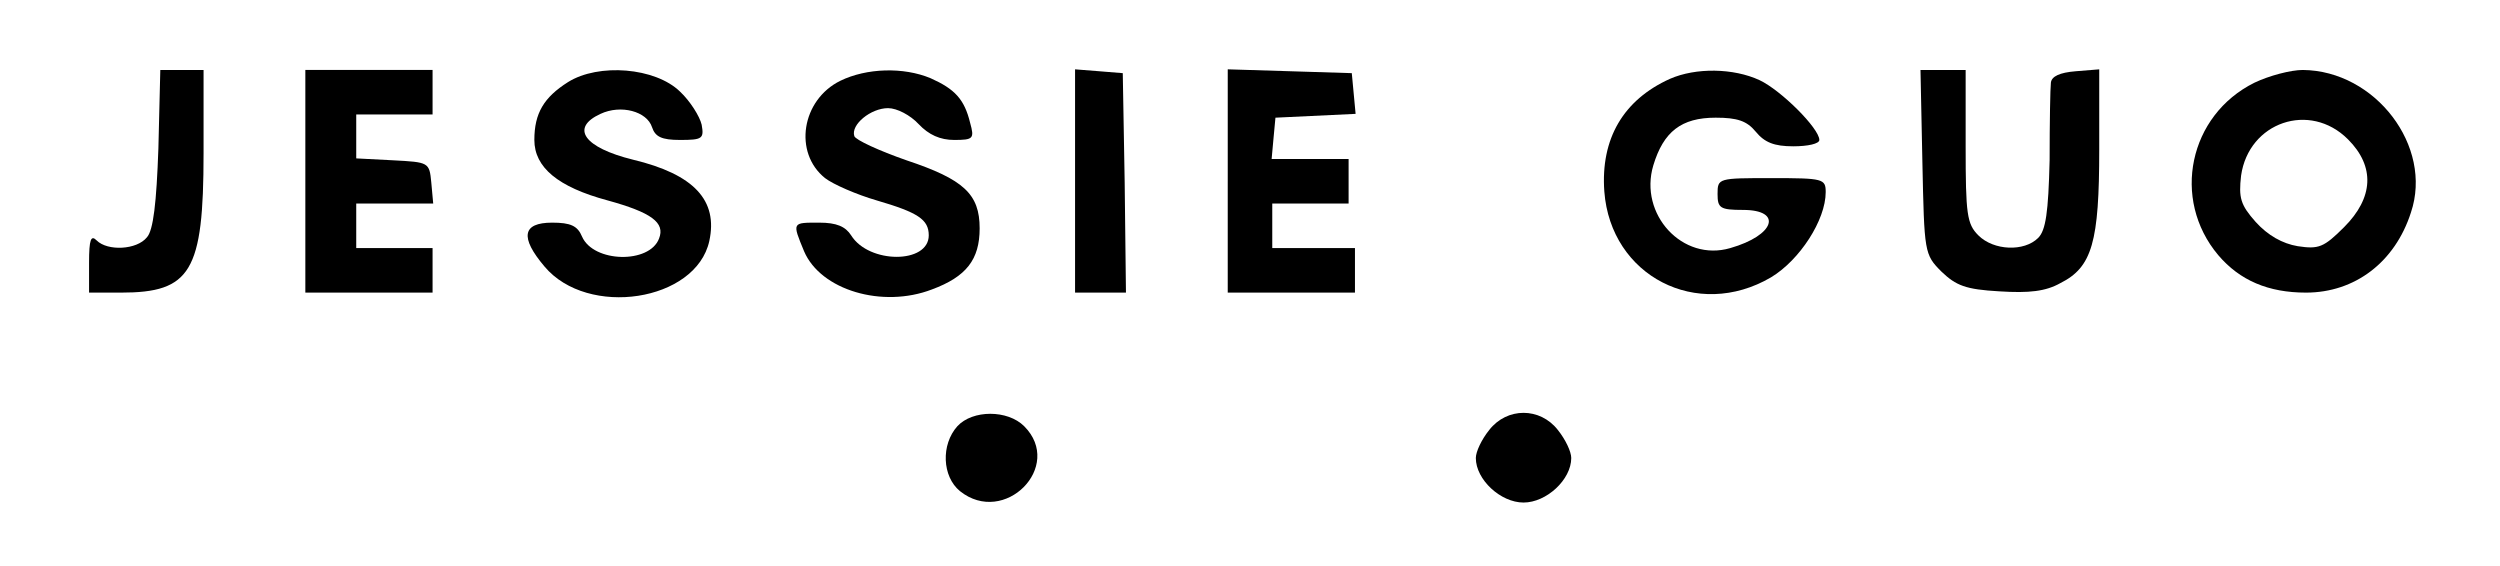
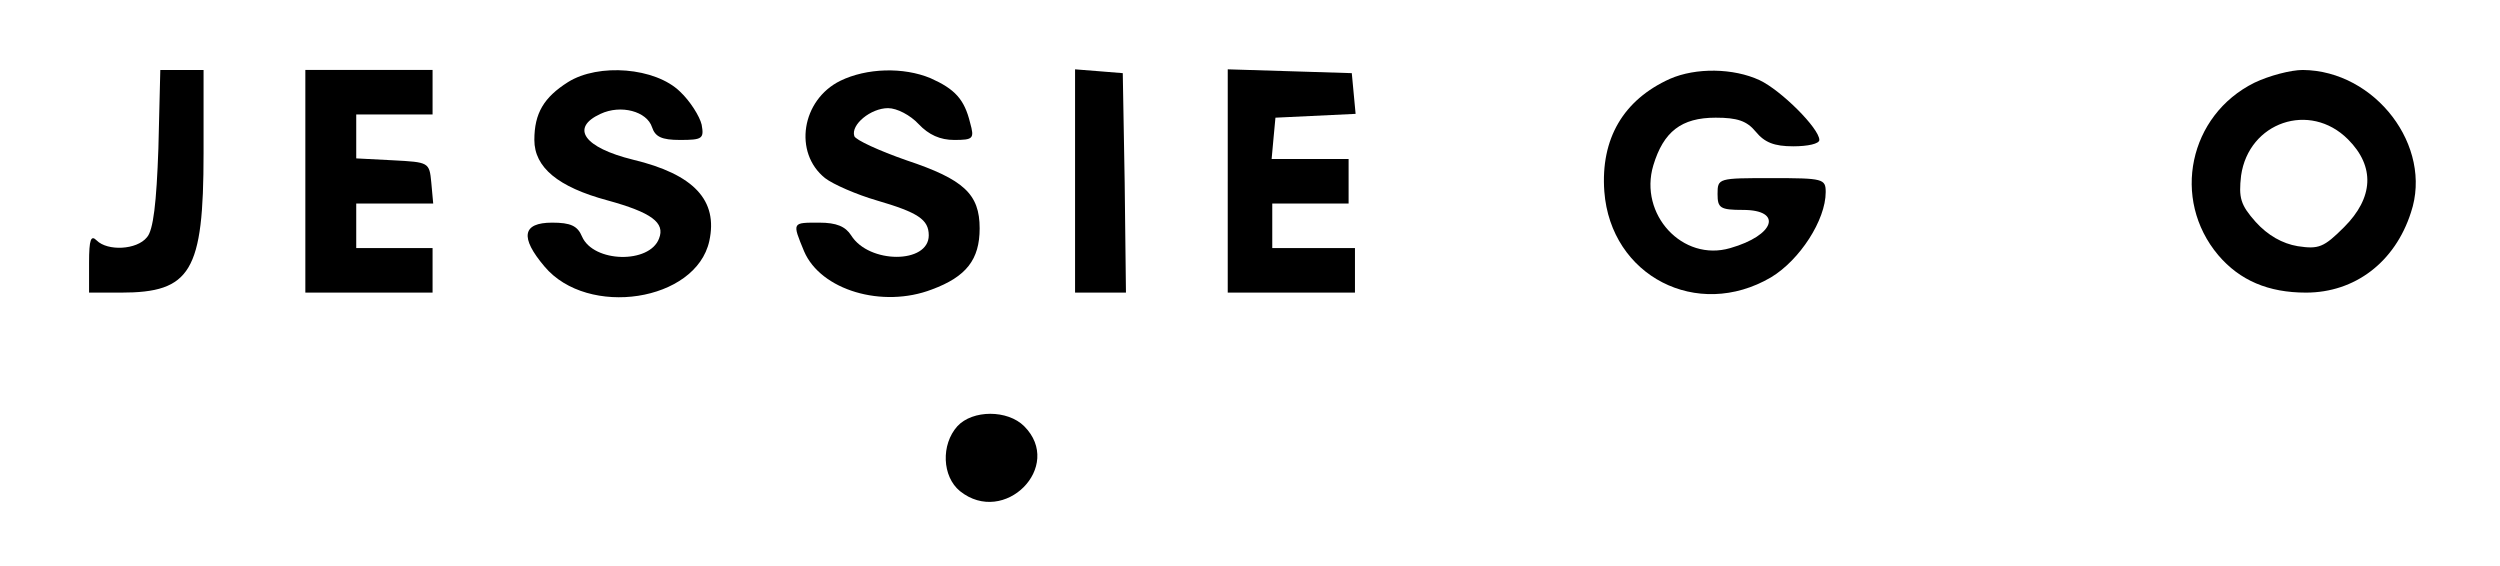
<svg xmlns="http://www.w3.org/2000/svg" version="1.0" width="393pt" height="89pt" viewBox="0 0 393 89" preserveAspectRatio="xMidYMid meet">
  <g transform="translate(0,89) scale(0.1,-0.1)" fill="#000000" stroke="none">
    <path d="M249 657 c-3 -86 -8 -129 -18 -140 -16 -20 -62 -22 -79 -5 -9 9 -12 2 -12 -35 l0 -47 50 0 c110 0 130 33 130 219 l0 131 -34 0 -34 0 -3 -123z" />
    <path d="M480 605 l0 -175 100 0 100 0 0 35 0 35 -60 0 -60 0 0 35 0 35 61 0 60 0 -3 33 c-3 32 -4 32 -60 35 l-58 3 0 34 0 35 60 0 60 0 0 35 0 35 -100 0 -100 0 0 -175z" />
    <path d="M893 761 c-38 -24 -53 -49 -53 -91 0 -43 37 -74 115 -95 69 -19 91 -35 81 -60 -15 -40 -103 -38 -121 3 -7 17 -18 22 -47 22 -47 0 -51 -23 -12 -69 68 -81 238 -55 259 40 14 64 -24 105 -120 128 -77 19 -99 50 -51 72 32 15 73 4 81 -21 5 -15 15 -20 44 -20 35 0 38 2 34 24 -3 13 -18 37 -34 52 -39 38 -128 45 -176 15z" />
    <path d="M1321 763 c-61 -30 -74 -113 -24 -153 13 -10 50 -26 81 -35 65 -19 82 -30 82 -55 0 -45 -94 -45 -122 0 -9 14 -23 20 -50 20 -43 0 -43 1 -24 -45 26 -61 123 -90 201 -60 54 20 75 47 75 96 0 54 -25 77 -115 107 -43 15 -80 32 -82 38 -6 18 26 44 53 44 14 0 35 -11 48 -25 16 -17 34 -25 56 -25 30 0 32 2 25 27 -9 37 -24 53 -62 70 -43 18 -101 16 -142 -4z" />
    <path d="M1690 606 l0 -176 40 0 40 0 -2 173 -3 172 -37 3 -38 3 0 -175z" />
    <path d="M1930 605 l0 -175 100 0 100 0 0 35 0 35 -65 0 -65 0 0 35 0 35 60 0 60 0 0 35 0 35 -61 0 -60 0 3 33 3 32 63 3 63 3 -3 32 -3 32 -97 3 -98 3 0 -176z" />
    <path d="M2625 766 c-73 -33 -109 -94 -103 -177 10 -133 146 -203 262 -135 45 27 86 90 86 134 0 21 -4 22 -85 22 -84 0 -85 0 -85 -25 0 -22 4 -25 40 -25 63 0 50 -40 -20 -60 -75 -22 -144 53 -121 130 16 53 44 75 98 75 34 0 49 -5 63 -22 14 -17 29 -23 59 -23 23 0 41 4 41 10 0 18 -60 78 -94 94 -41 19 -100 20 -141 2z" />
-     <path d="M3022 635 c3 -142 3 -145 30 -172 23 -22 38 -28 91 -31 47 -3 73 0 96 13 50 25 61 65 61 210 l0 126 -37 -3 c-25 -2 -38 -8 -39 -18 -1 -8 -2 -63 -2 -122 -2 -82 -6 -110 -18 -122 -22 -22 -70 -20 -94 4 -18 18 -20 33 -20 140 l0 120 -36 0 -35 0 3 -145z" />
    <path d="M3544 760 c-103 -51 -131 -183 -57 -271 34 -40 79 -59 138 -59 77 0 140 48 165 126 35 104 -56 223 -170 224 -19 0 -53 -9 -76 -20z m147 -89 c43 -43 40 -92 -6 -138 -32 -32 -40 -35 -73 -30 -24 4 -47 17 -66 38 -24 27 -27 38 -23 73 12 84 108 117 168 57z" />
    <path d="M1505 220 c-26 -29 -24 -79 4 -102 70 -56 164 39 101 102 -26 26 -81 26 -105 0z" />
-     <path d="M2341 214 c-12 -15 -21 -34 -21 -44 0 -34 39 -70 75 -70 36 0 75 36 75 70 0 10 -9 29 -21 44 -28 36 -80 36 -108 0z" />
  </g>
</svg>